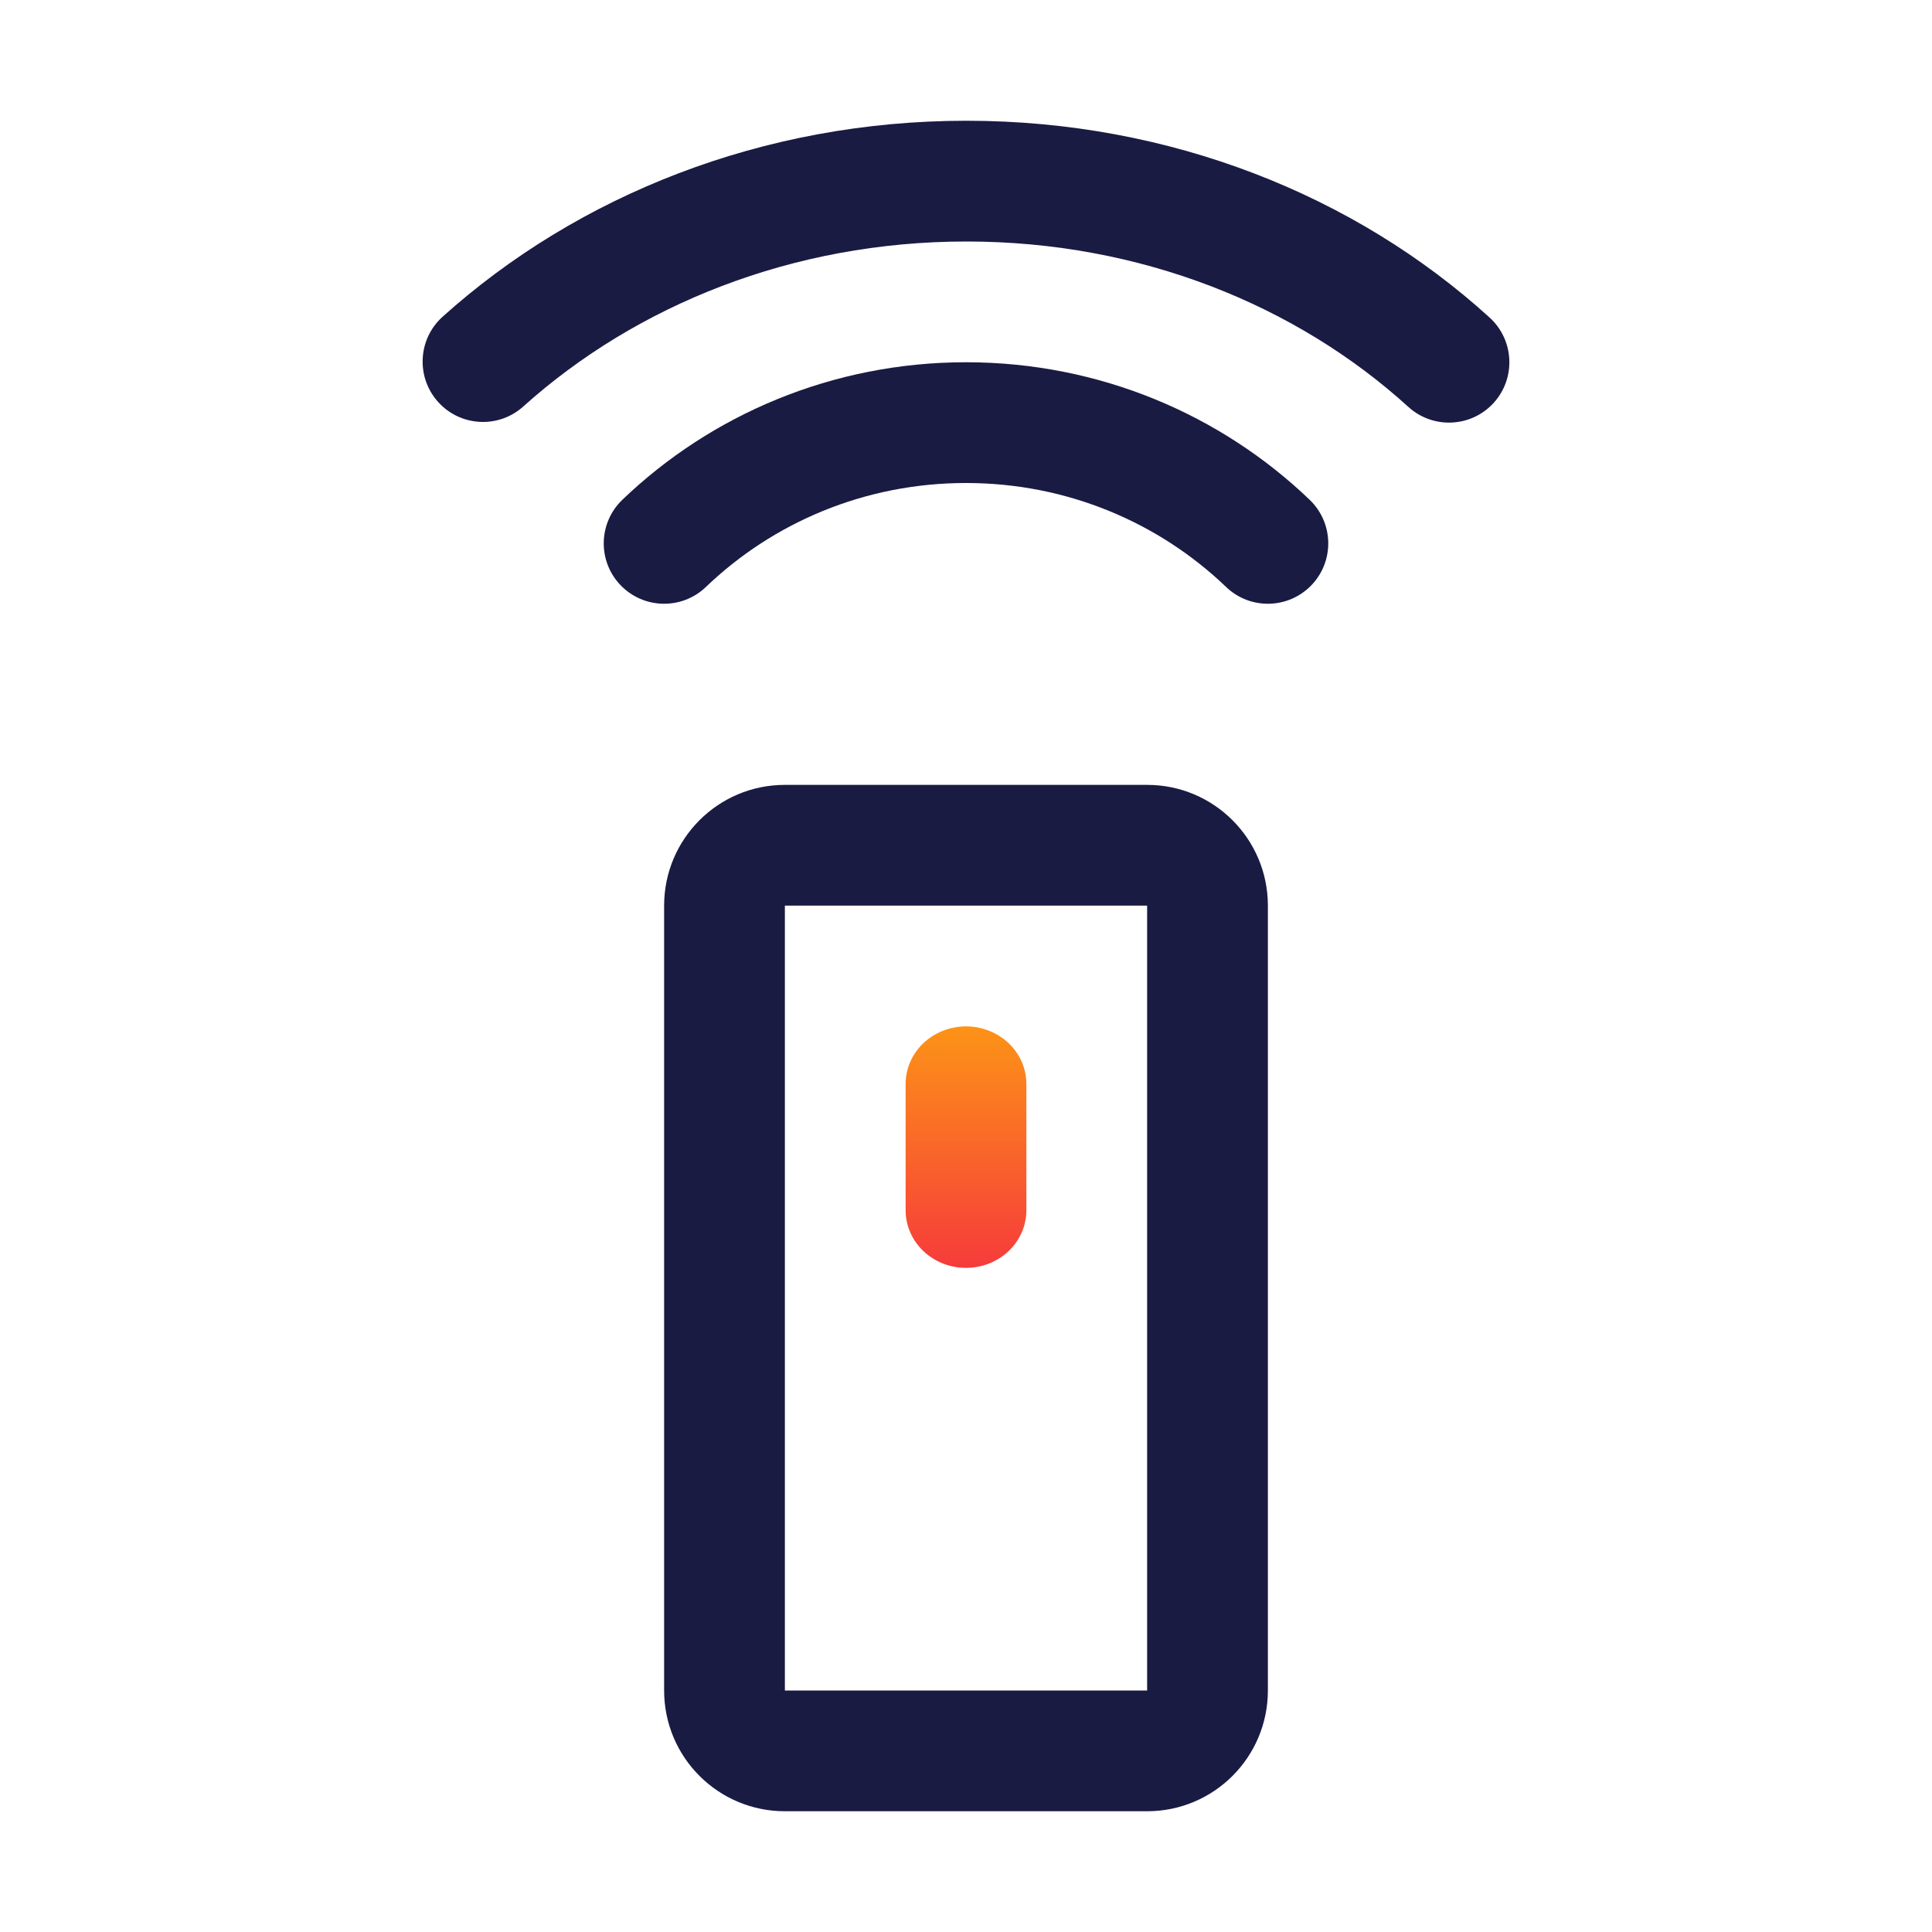
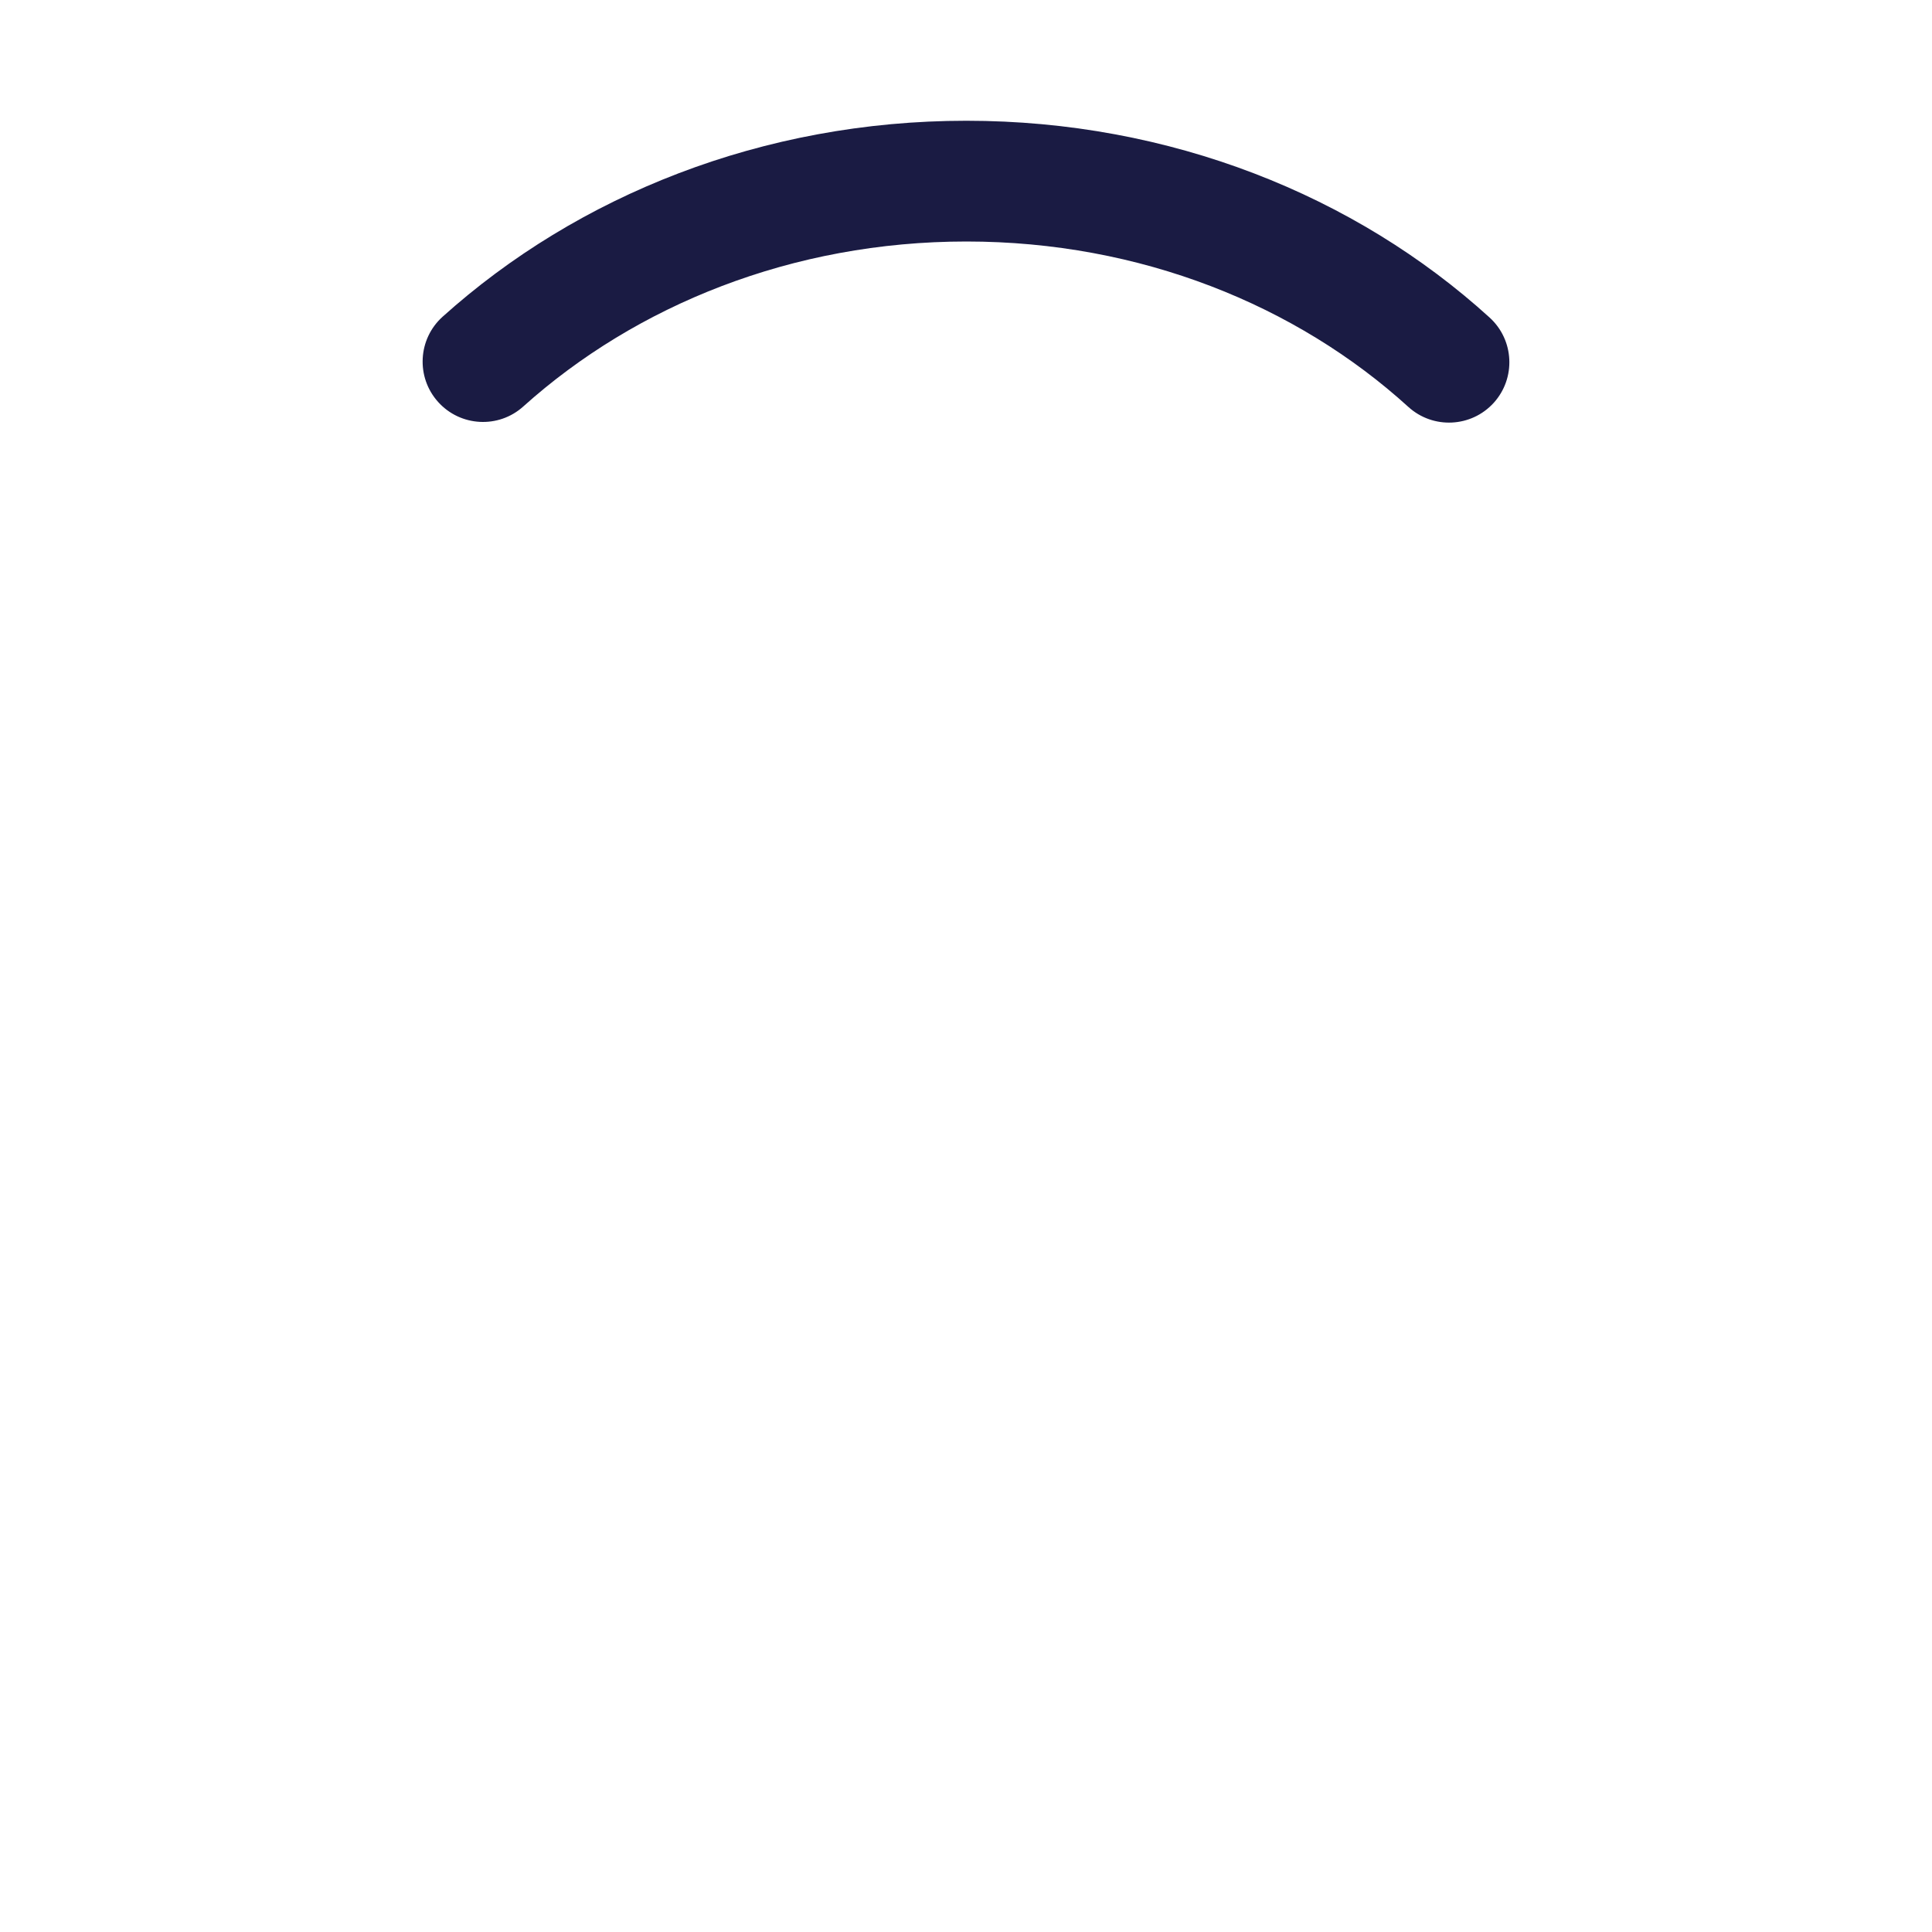
<svg xmlns="http://www.w3.org/2000/svg" width="32" height="32" viewBox="0 0 32 32" fill="none">
-   <path fill-rule="evenodd" clip-rule="evenodd" d="M11 15C11 13.895 11.895 13 13 13H19C20.105 13 21 13.895 21 15V28C21 29.105 20.105 30 19 30H13C11.895 30 11 29.105 11 28V15ZM19 15H13V28H19V15Z" fill="#1A1B43" />
-   <path fill-rule="evenodd" clip-rule="evenodd" d="M16 8C14.317 8 12.798 8.661 11.692 9.722C11.294 10.104 10.661 10.091 10.278 9.692C9.896 9.294 9.909 8.661 10.308 8.278C11.773 6.873 13.784 6 16 6C18.216 6 20.227 6.873 21.692 8.278C22.091 8.661 22.104 9.294 21.722 9.692C21.339 10.091 20.706 10.104 20.308 9.722C19.202 8.661 17.683 8 16 8Z" fill="#1A1B43" />
  <path fill-rule="evenodd" clip-rule="evenodd" d="M16.006 4C13.122 4 10.532 5.058 8.668 6.732C8.258 7.102 7.625 7.068 7.256 6.657C6.887 6.246 6.921 5.614 7.332 5.245C9.565 3.238 12.632 2 16.006 2C19.38 2 22.45 3.238 24.673 5.26C25.081 5.632 25.111 6.264 24.74 6.673C24.368 7.081 23.736 7.111 23.327 6.74C21.478 5.058 18.891 4 16.006 4Z" fill="#1A1B43" />
-   <path d="M15 20.046V17.954C15 17.701 15.105 17.458 15.293 17.279C15.48 17.101 15.735 17 16 17C16.265 17 16.52 17.101 16.707 17.279C16.895 17.458 17 17.701 17 17.954V20.046C17 20.299 16.895 20.542 16.707 20.721C16.52 20.899 16.265 21 16 21C15.735 21 15.48 20.899 15.293 20.721C15.105 20.542 15 20.299 15 20.046Z" fill="url(#paint0_linear_2782_1511)" />
  <defs>
    <linearGradient id="paint0_linear_2782_1511" x1="17" y1="17" x2="17" y2="21" gradientUnits="userSpaceOnUse">
      <stop stop-color="#FD9317" />
      <stop offset="1" stop-color="#F63B3B" />
    </linearGradient>
  </defs>
</svg>